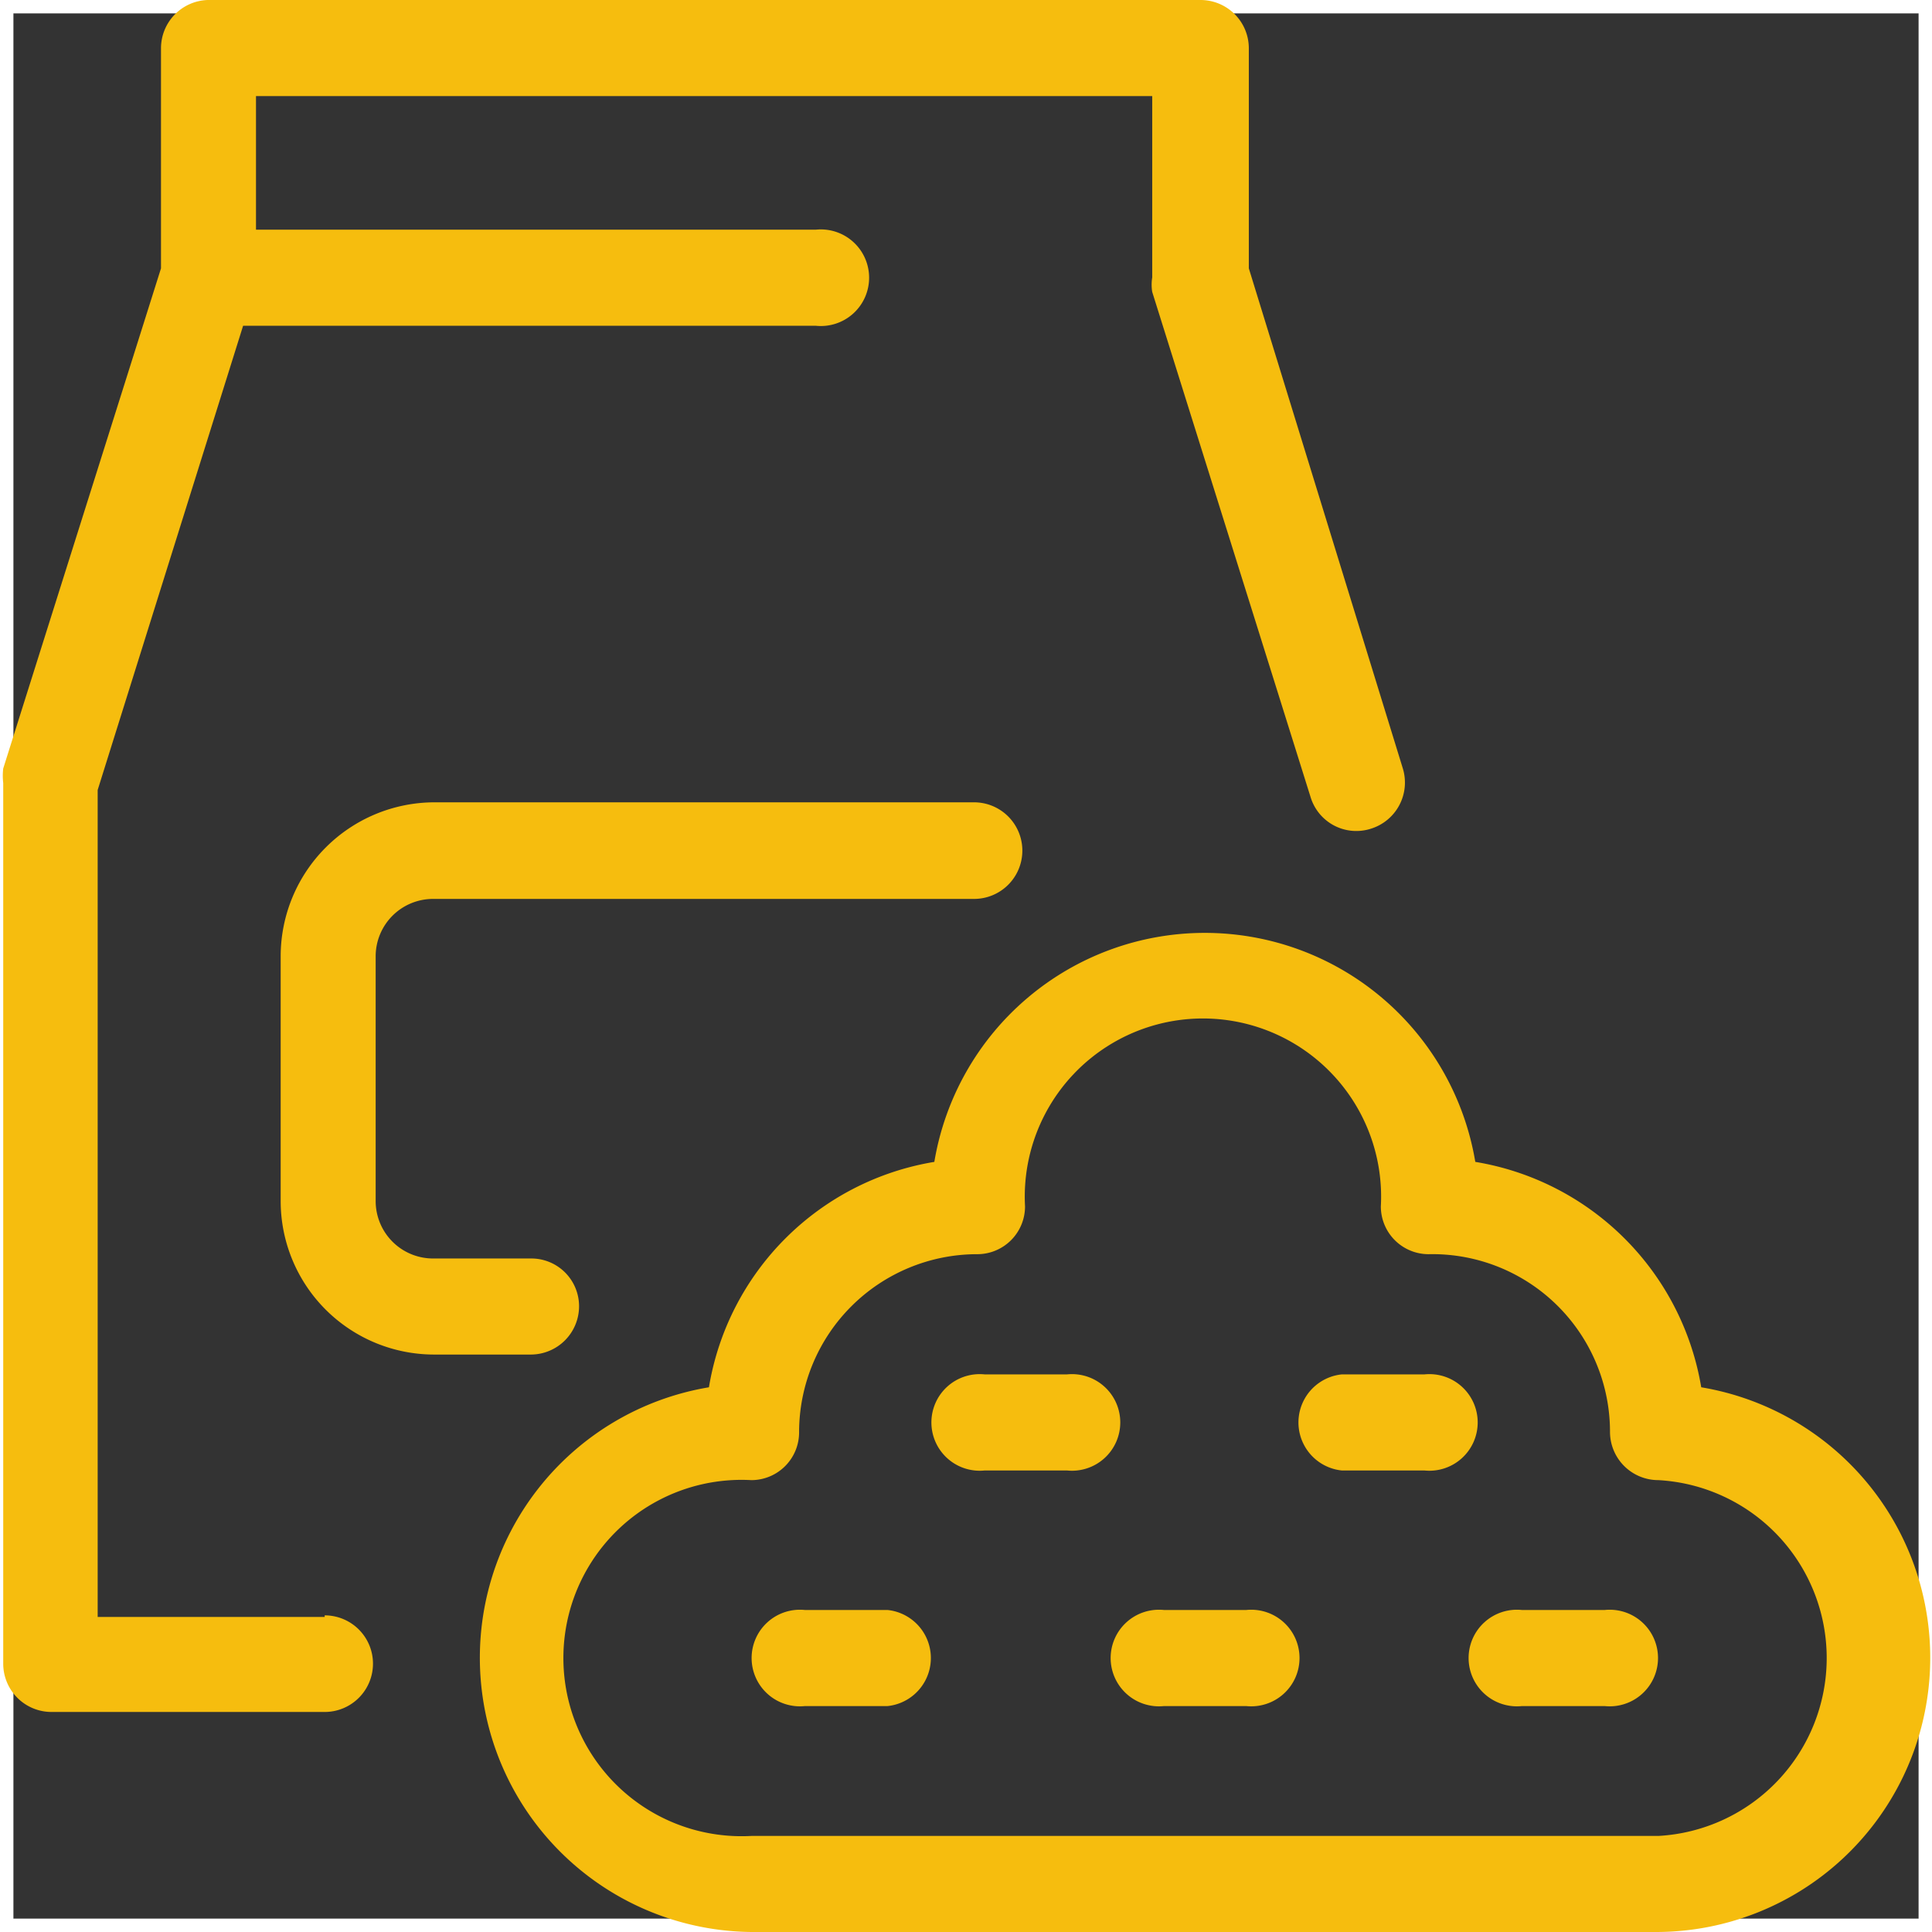
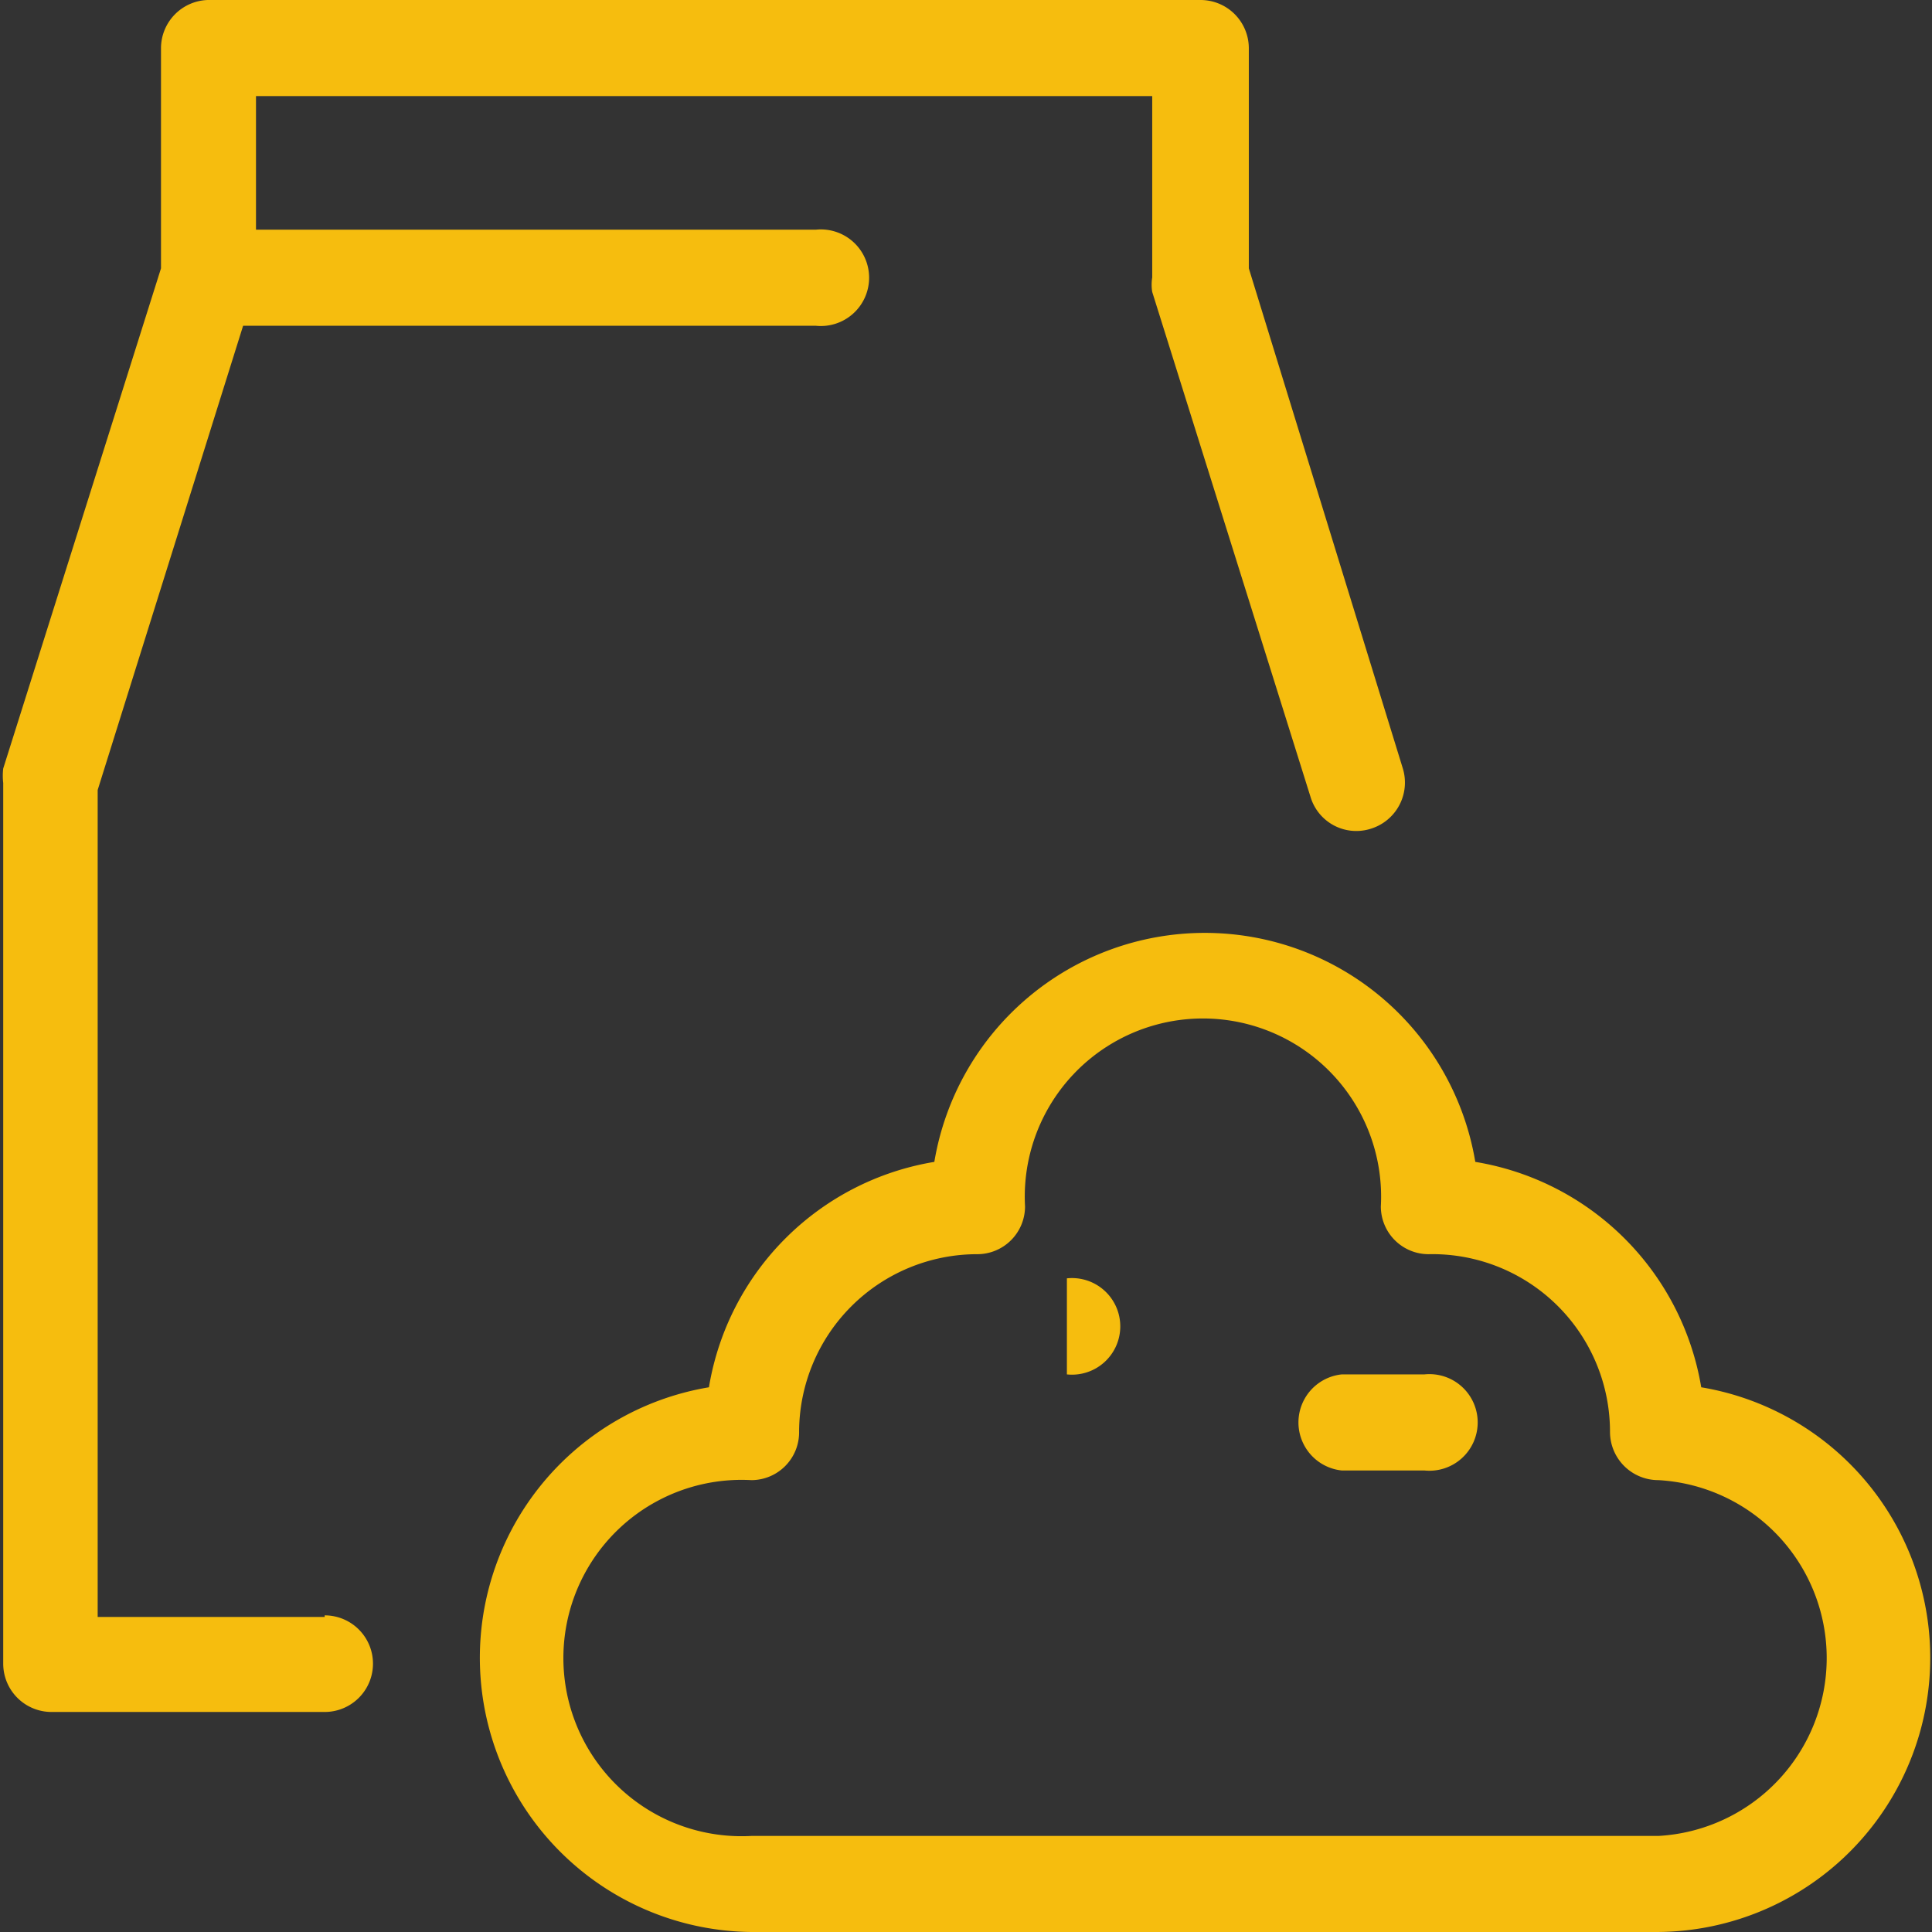
<svg xmlns="http://www.w3.org/2000/svg" viewBox="0 0 36 36">
  <rect x="0" y="0" width="36" height="36" fill="#333333" stroke="none" />
  <defs>
    <style>.cls-1{fill:#fff;}.cls-2{fill:#f6bd0e;}</style>
  </defs>
  <g id="Capa_2" data-name="Capa 2">
-     <path class="cls-1" d="M35.75.25v35.5H.25V.25h35.5M36,0H0V36H36V0Z" />
-   </g>
+     </g>
  <g id="Capa_1" data-name="Capa 1">
    <path class="cls-2" d="M6.05,30.13H1.82V14.72L4.53,6.07H15.2a.9.9,0,1,0,0-1.79H4.77V1.79h16.7V5.17a.84.84,0,0,0,0,.27l2.95,9.41a.89.89,0,0,0,1.13.59.9.9,0,0,0,.59-1.12L23.27,5V.9a.9.9,0,0,0-.9-.9H3.87A.9.9,0,0,0,3,.9V5L.06,14.32a1.17,1.17,0,0,0,0,.27V31a.9.9,0,0,0,.9.9H6.05a.9.9,0,0,0,0-1.8Z" />
-     <path class="cls-2" d="M10.79,24.34a.89.89,0,0,0-.9-.89H8.09A1.07,1.07,0,0,1,7,22.38V17.81a1.07,1.07,0,0,1,1.07-1.06H18.15a.9.9,0,1,0,0-1.8H8.09a2.87,2.87,0,0,0-2.86,2.86v4.57a2.86,2.86,0,0,0,2.86,2.86h1.8A.9.9,0,0,0,10.79,24.34Z" />
    <path class="cls-2" d="M31.7,25.85a5.11,5.11,0,0,0-4.21-4.2,5.11,5.11,0,0,0-10.08,0,5.1,5.1,0,0,0-4.2,4.2A5.11,5.11,0,0,0,14,36H30.87a5.11,5.11,0,0,0,.83-10.15Zm-.83,8.36H14a3.32,3.32,0,1,1,0-6.63.89.89,0,0,0,.89-.9,3.32,3.32,0,0,1,3.31-3.31.89.89,0,0,0,.9-.89,3.32,3.32,0,1,1,6.63,0,.89.89,0,0,0,.89.89A3.31,3.31,0,0,1,30,26.68a.9.9,0,0,0,.9.9,3.32,3.32,0,0,1,0,6.63Z" />
-     <path class="cls-2" d="M16.55,30H15a.9.9,0,1,0,0,1.79h1.54a.9.9,0,0,0,0-1.79Z" />
-     <path class="cls-2" d="M23.22,30H21.69a.9.9,0,1,0,0,1.79h1.53a.9.9,0,1,0,0-1.79Z" />
-     <path class="cls-2" d="M29.9,30H28.36a.9.9,0,1,0,0,1.79H29.9a.9.9,0,1,0,0-1.79Z" />
-     <path class="cls-2" d="M19.88,25.61H18.35a.9.9,0,1,0,0,1.79h1.53a.9.9,0,1,0,0-1.79Z" />
+     <path class="cls-2" d="M19.88,25.61H18.35h1.53a.9.9,0,1,0,0-1.79Z" />
    <path class="cls-2" d="M26.56,25.61H25a.9.9,0,0,0,0,1.79h1.54a.9.9,0,1,0,0-1.79Z" />
  </g>
</svg>